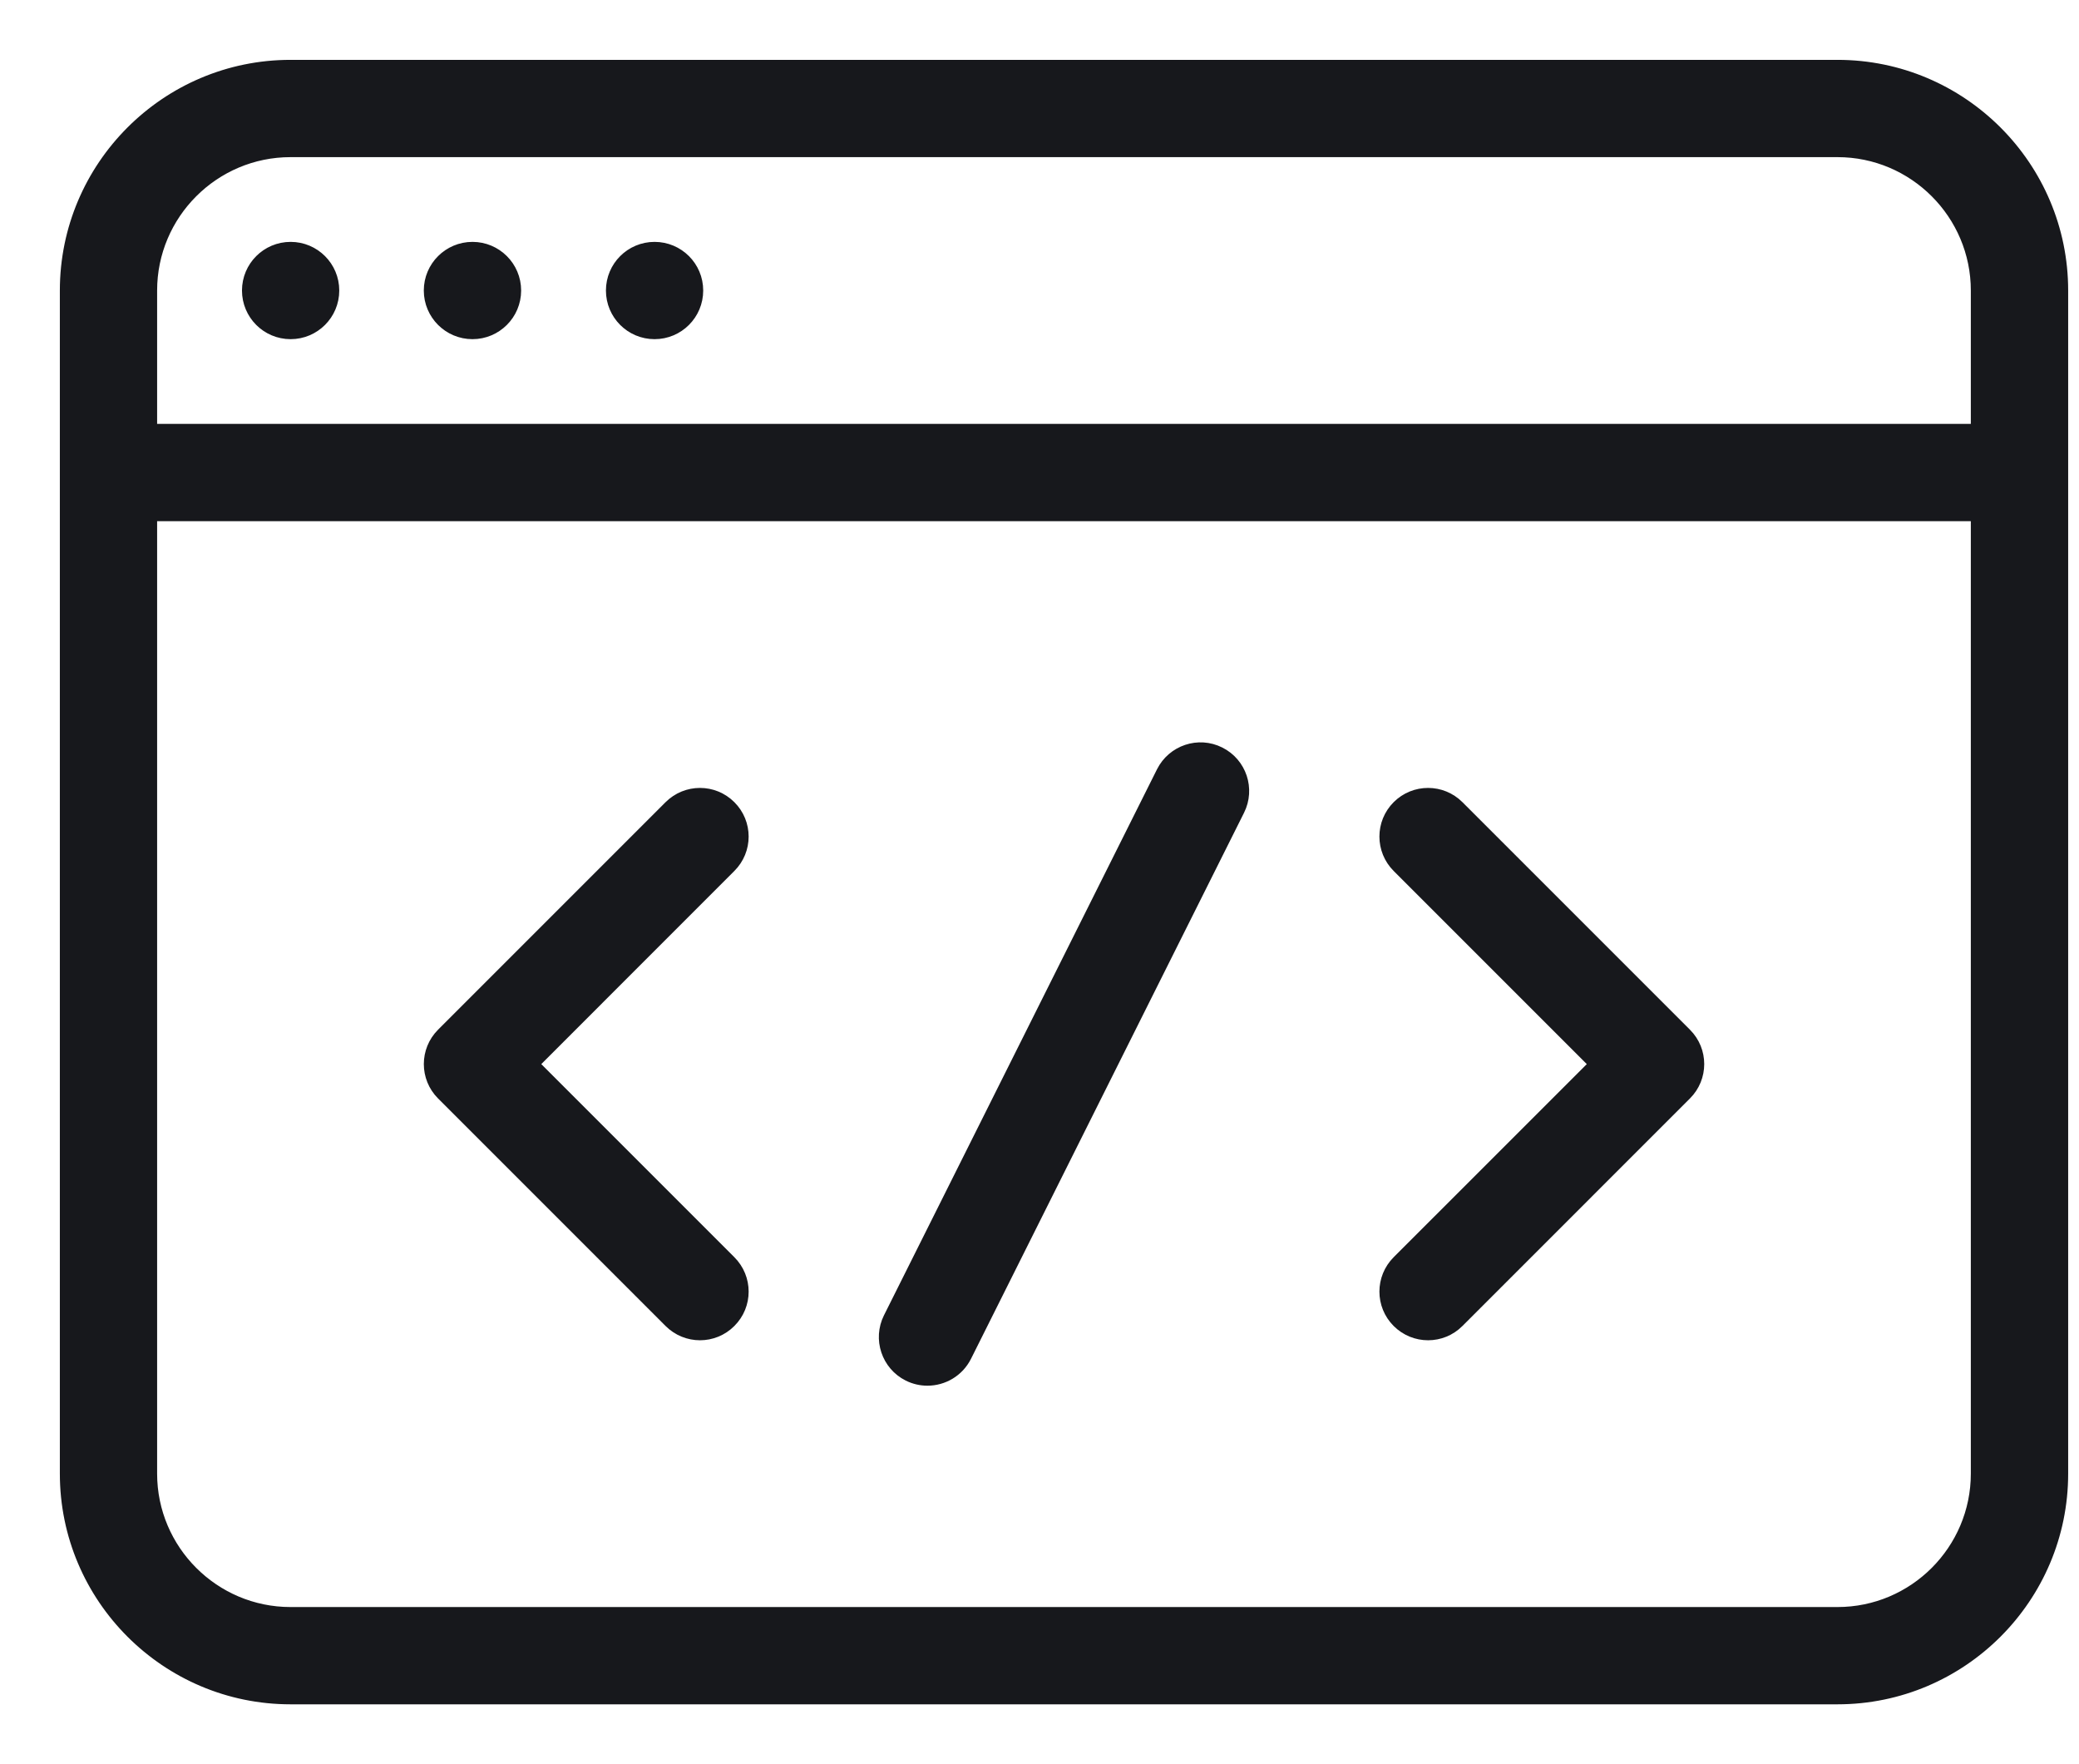
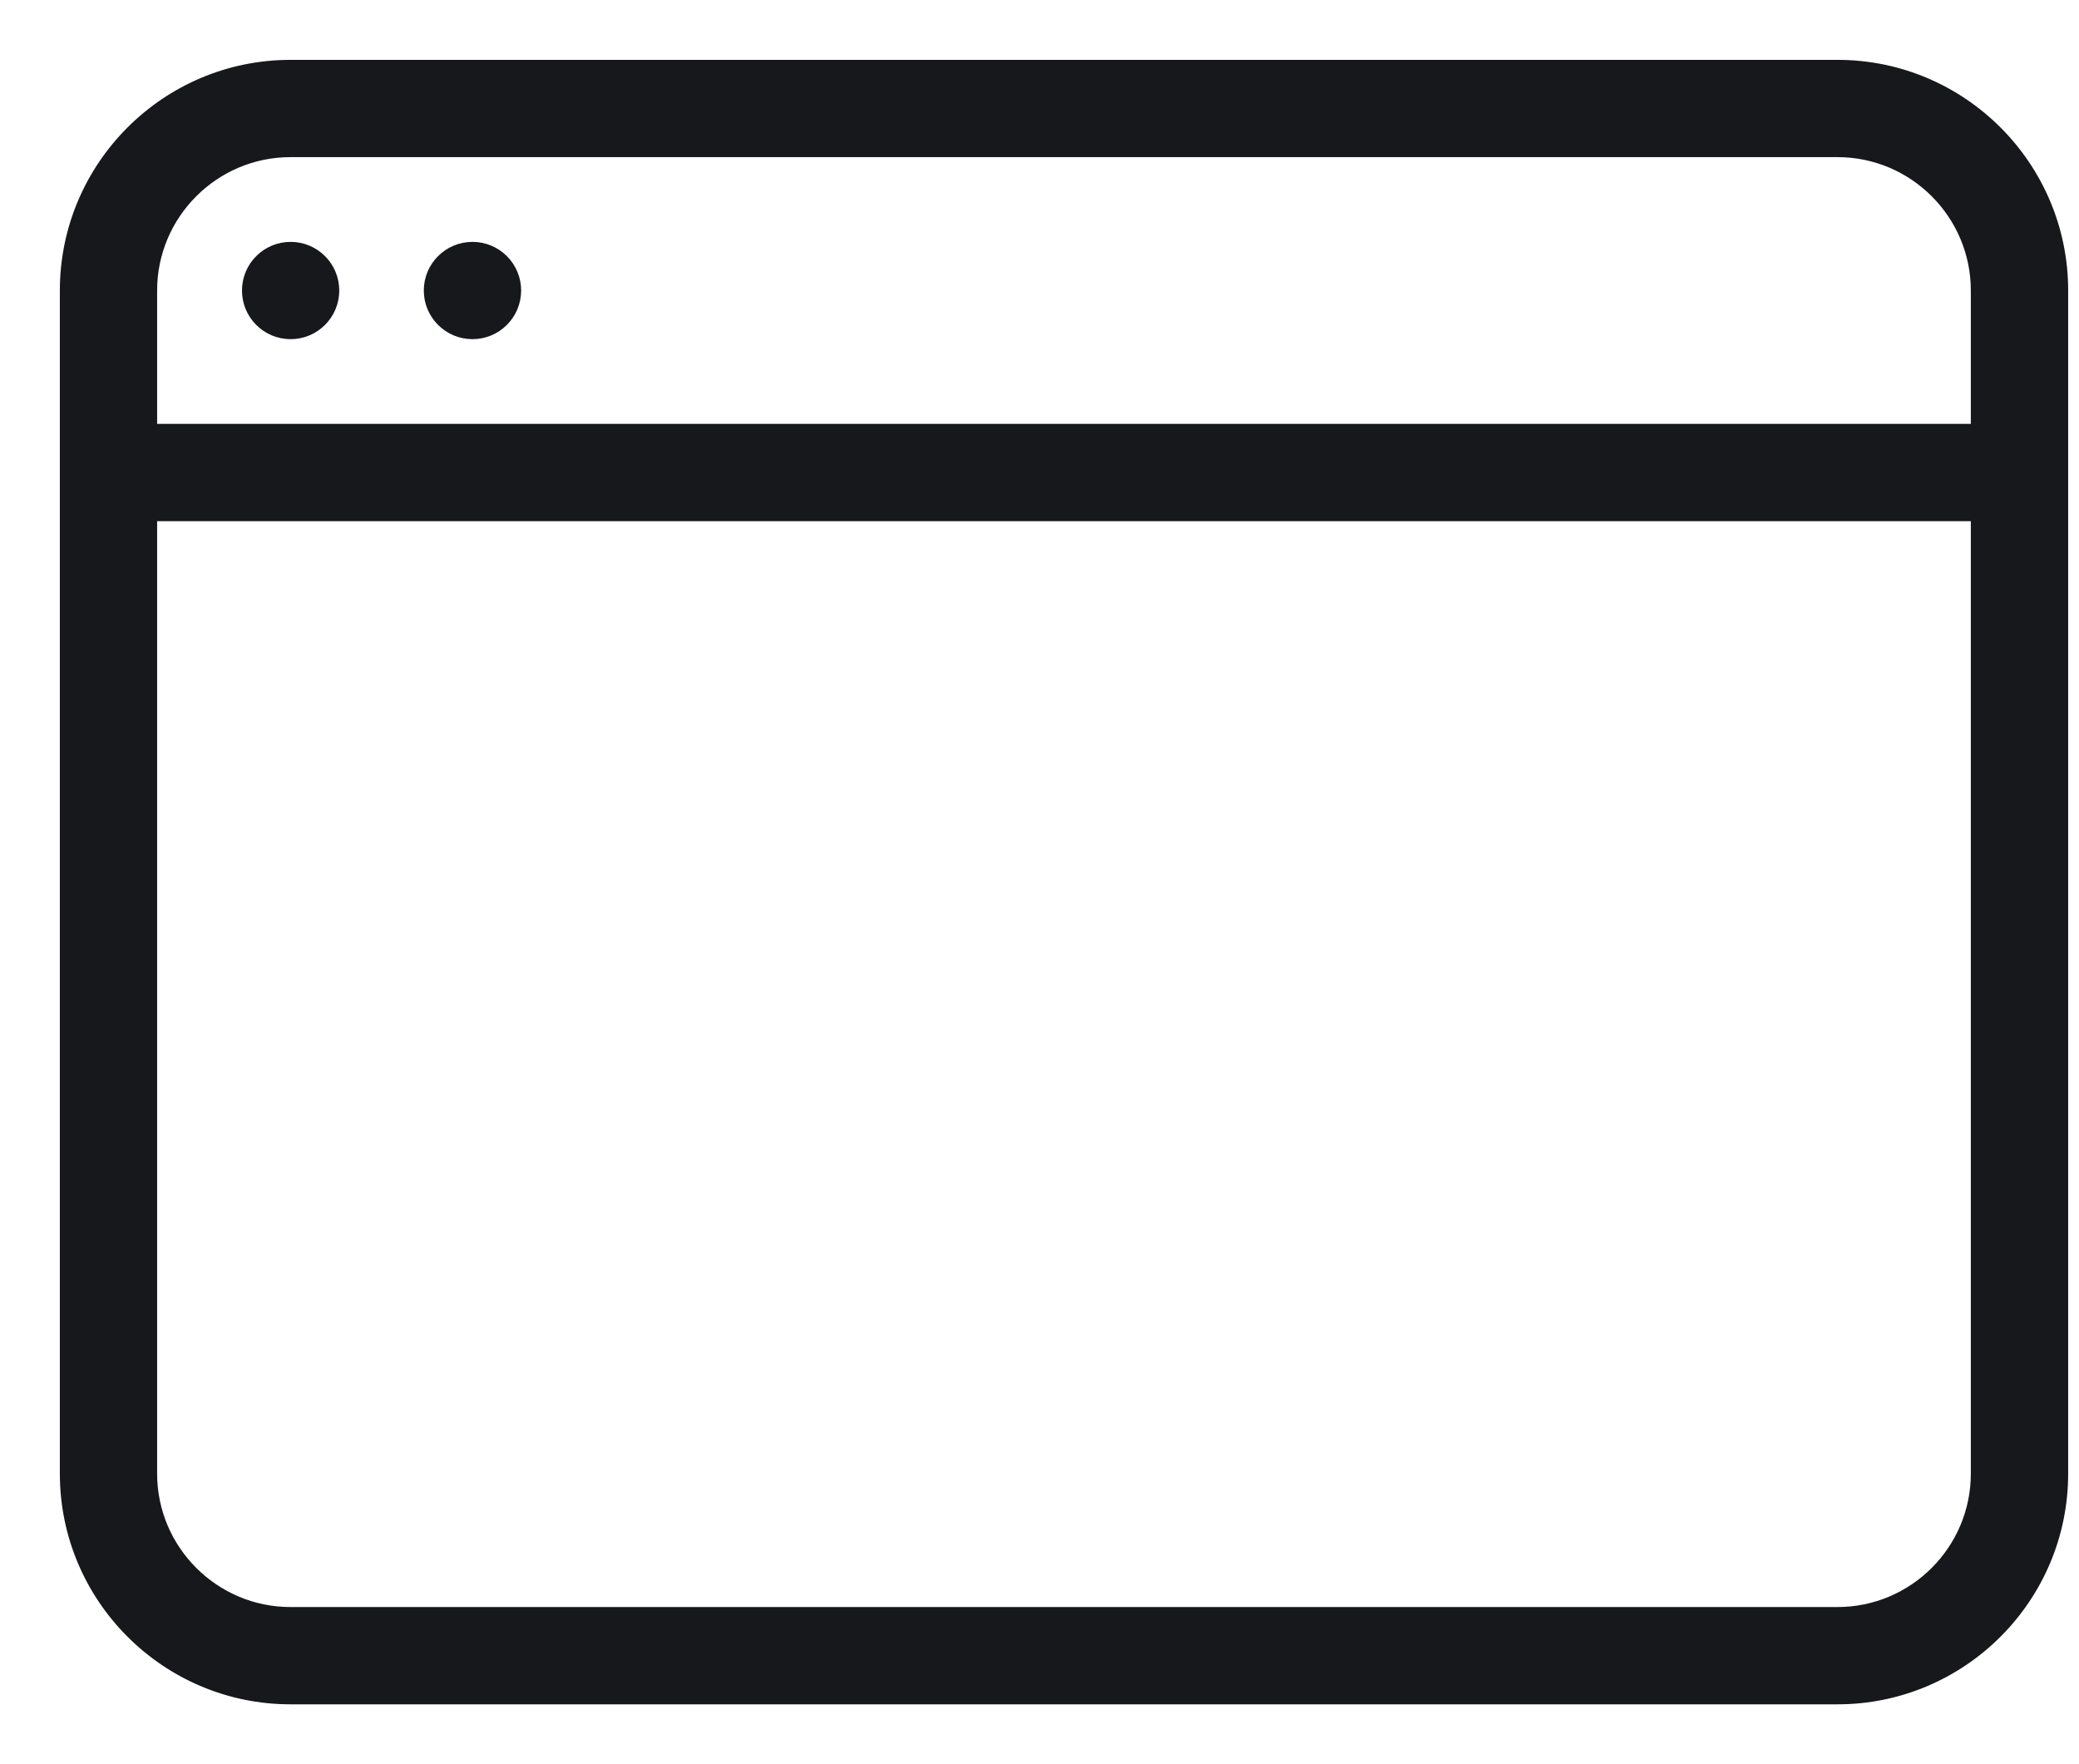
<svg xmlns="http://www.w3.org/2000/svg" width="33" height="28" viewBox="0 0 33 28" fill="none">
-   <path d="M11.621 12.767C11.339 12.485 10.883 12.485 10.6 12.767L6.989 16.378C6.707 16.66 6.707 17.117 6.989 17.399L10.6 21.01C10.741 21.151 10.926 21.222 11.111 21.222C11.296 21.222 11.481 21.151 11.621 21.01C11.904 20.728 11.904 20.272 11.621 19.989L8.521 16.889L11.621 13.788C11.904 13.506 11.904 13.049 11.621 12.767Z" fill="#17181C" stroke="#17181C" stroke-width="0.1" />
-   <path d="M23.178 12.767C22.896 12.485 22.439 12.485 22.157 12.767C21.875 13.049 21.875 13.506 22.157 13.788L25.258 16.889L22.157 19.989C21.875 20.272 21.875 20.728 22.157 21.01C22.298 21.151 22.483 21.222 22.668 21.222C22.853 21.222 23.038 21.151 23.178 21.01L26.789 17.399C27.072 17.117 27.072 16.66 26.789 16.378L23.178 12.767Z" fill="#17181C" stroke="#17181C" stroke-width="0.1" />
-   <path d="M19.379 11.909C19.023 11.73 18.589 11.875 18.41 12.232L14.076 20.898C13.898 21.255 14.043 21.689 14.399 21.867C14.503 21.919 14.613 21.943 14.721 21.943C14.986 21.943 15.241 21.797 15.368 21.544L19.702 12.877C19.88 12.521 19.736 12.087 19.379 11.909Z" fill="#17181C" stroke="#17181C" stroke-width="0.1" />
  <path d="M29.167 1H4.611C2.62 1 1 2.62 1 4.611V23.389C1 25.38 2.62 27 4.611 27H29.167C31.158 27 32.778 25.38 32.778 23.389V4.611C32.778 2.62 31.158 1 29.167 1ZM4.611 2.444H29.167C30.361 2.444 31.333 3.417 31.333 4.611V6.778H2.444V4.611C2.444 3.417 3.417 2.444 4.611 2.444ZM29.167 25.556H4.611C3.417 25.556 2.444 24.583 2.444 23.389V8.222H31.333V23.389C31.333 24.583 30.361 25.556 29.167 25.556Z" fill="#17181C" stroke="#17181C" stroke-width="0.1" />
  <path d="M4.613 5.333C5.012 5.333 5.335 5.01 5.335 4.611C5.335 4.212 5.012 3.889 4.613 3.889C4.214 3.889 3.891 4.212 3.891 4.611C3.891 5.01 4.214 5.333 4.613 5.333Z" fill="#17181C" stroke="#17181C" stroke-width="0.1" />
  <path d="M7.5 5.333C7.898 5.333 8.222 5.01 8.222 4.611C8.222 4.212 7.898 3.889 7.5 3.889C7.101 3.889 6.777 4.212 6.777 4.611C6.777 5.01 7.101 5.333 7.5 5.333Z" fill="#17181C" stroke="#17181C" stroke-width="0.1" />
-   <path d="M10.39 5.333C10.789 5.333 11.112 5.01 11.112 4.611C11.112 4.212 10.789 3.889 10.39 3.889C9.991 3.889 9.668 4.212 9.668 4.611C9.668 5.01 9.991 5.333 10.39 5.333Z" fill="#17181C" stroke="#17181C" stroke-width="0.1" />
</svg>